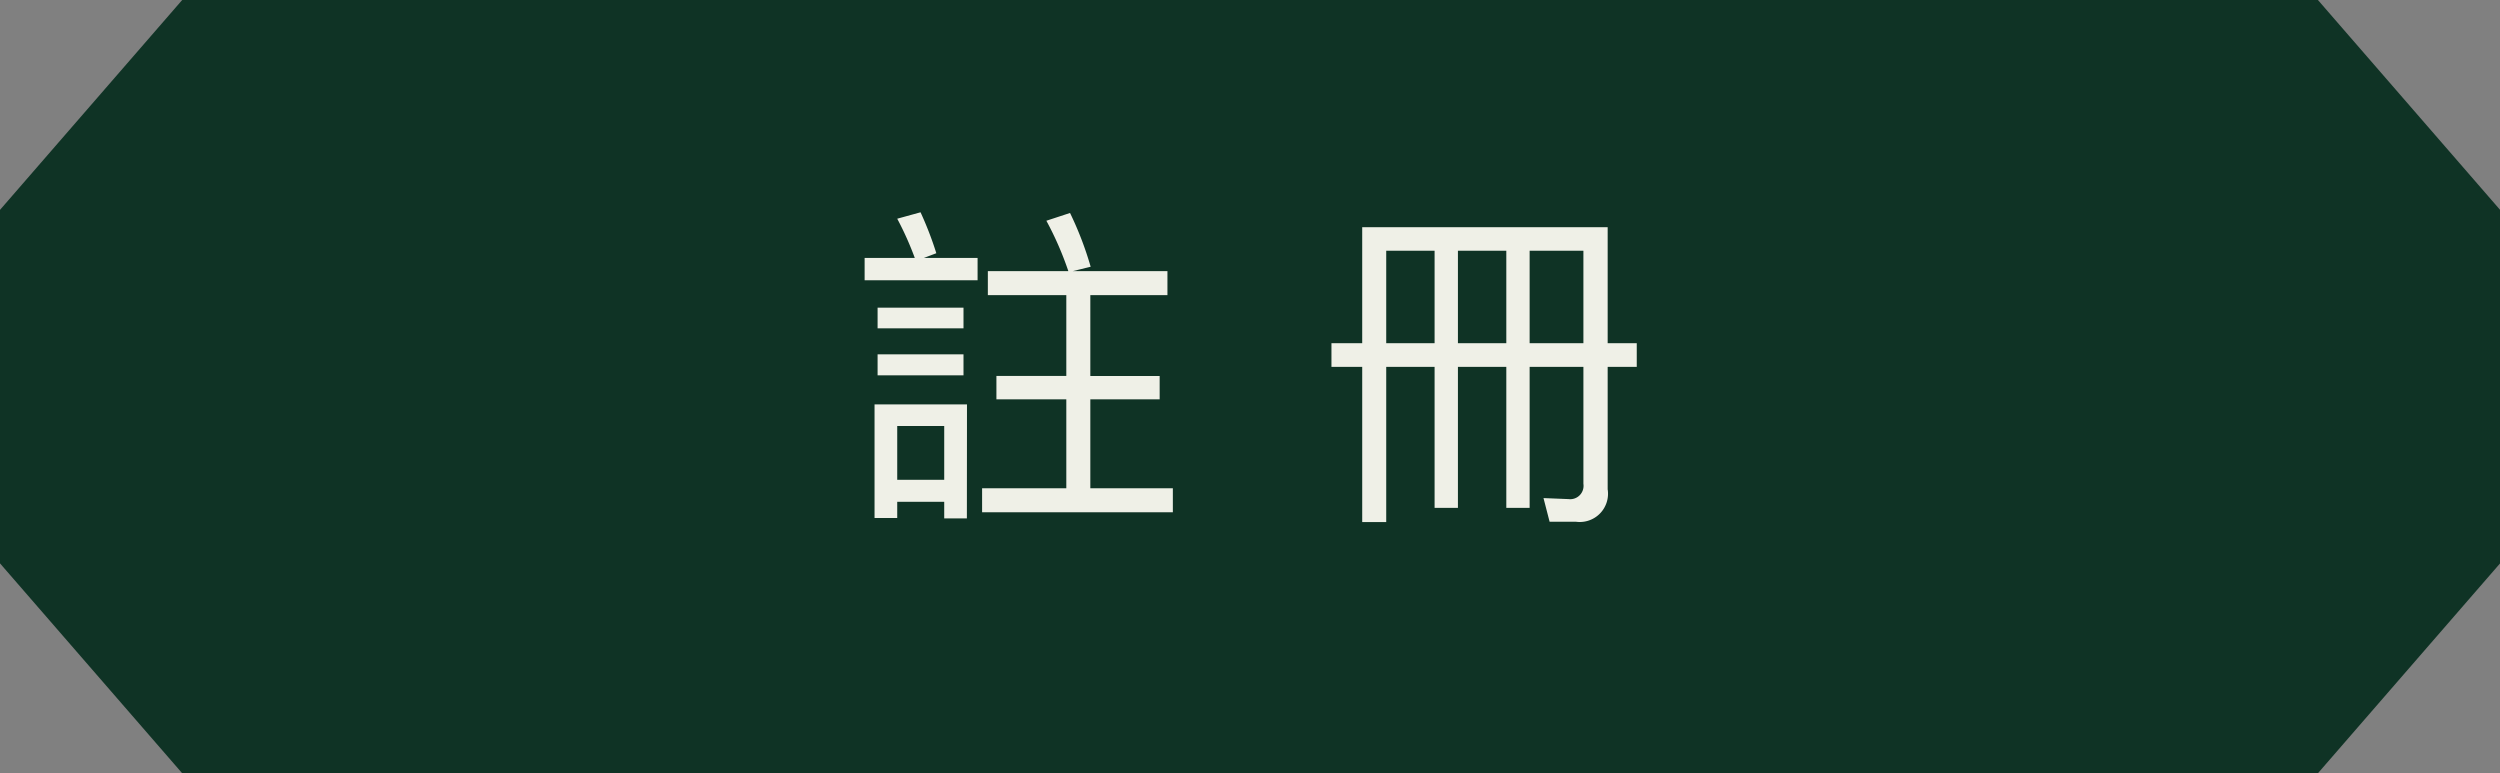
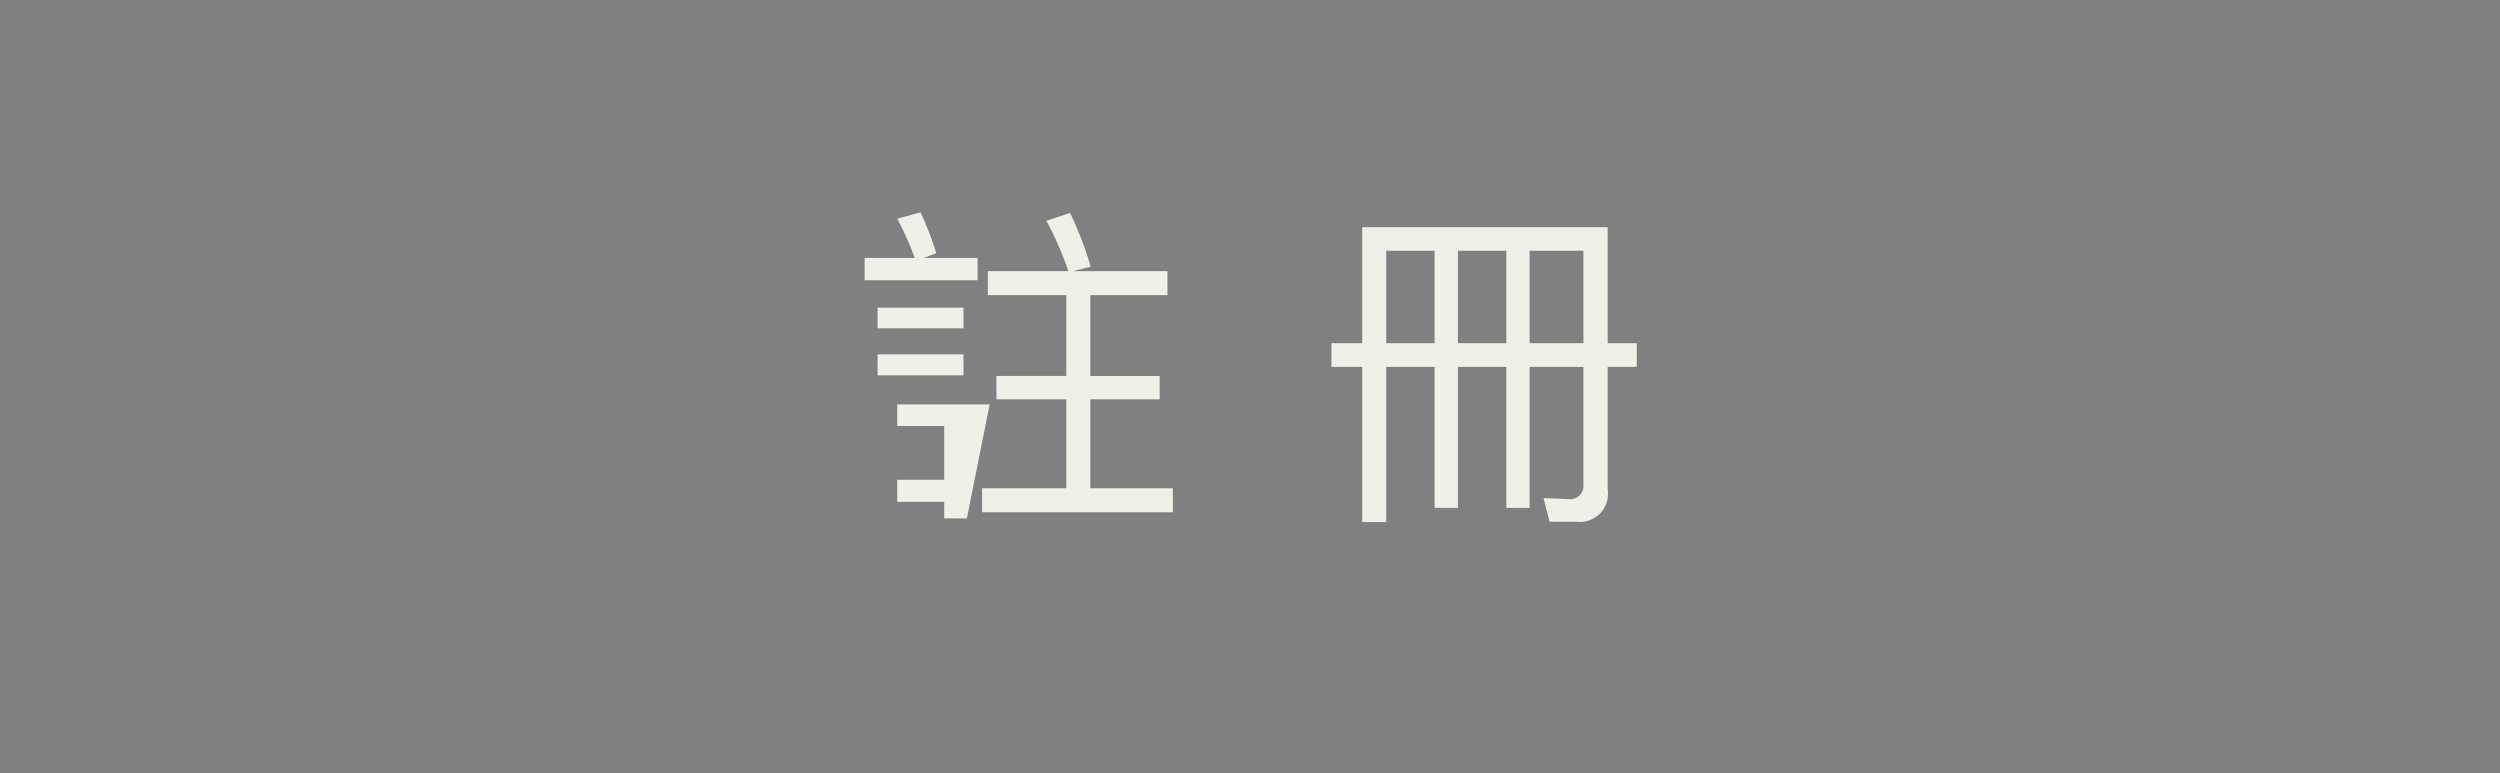
<svg xmlns="http://www.w3.org/2000/svg" id="Group_92" data-name="Group 92" width="110.875" height="34.293" viewBox="0 0 110.875 34.293">
  <rect x="0" y="0" width="110.875" height="34.293" fill="#808080" stroke="none" />
  <defs>
    <clipPath id="clip-path">
      <rect id="Rectangle_29" data-name="Rectangle 29" width="110.875" height="34.293" fill="none" />
    </clipPath>
  </defs>
-   <path id="Path_194" data-name="Path 194" d="M8.08,0,0,9.308V24.985l8.08,9.308H102.8l8.079-9.308V9.308L102.8,0Z" fill="#0f3325" />
  <g id="Group_91" data-name="Group 91">
    <g id="Group_90" data-name="Group 90" clip-path="url(#clip-path)">
-       <path id="Path_195" data-name="Path 195" d="M40.571,11.44a13.982,13.982,0,0,0-.779-1.74l1.034-.285a15.3,15.3,0,0,1,.7,1.815l-.555.21h2.385v.99h-5.01v-.99Zm2.31,11.55H41.876v-.736H39.792v.72H38.786v-5.04h4.1Zm-.15-8.43h-3.81v-.915h3.81Zm0,2.085h-3.81v-.931h3.81Zm-.855,2.249H39.792V21.28h2.084Zm5.505-6.869a14.184,14.184,0,0,0-.975-2.235l1.05-.345a14.966,14.966,0,0,1,.915,2.385l-.795.195h4.2v1.064h-3.42v3.585h3.075V17.71H48.356v3.945h3.66v1.064h-8.46V21.655h3.735V17.71h-3.1V16.674h3.1V13.089h-3.48V12.025Z" fill="#eff0e7" />
+       <path id="Path_195" data-name="Path 195" d="M40.571,11.44a13.982,13.982,0,0,0-.779-1.74l1.034-.285a15.3,15.3,0,0,1,.7,1.815l-.555.21h2.385v.99h-5.01v-.99Zm2.31,11.55H41.876v-.736H39.792v.72v-5.04h4.1Zm-.15-8.43h-3.81v-.915h3.81Zm0,2.085h-3.81v-.931h3.81Zm-.855,2.249H39.792V21.28h2.084Zm5.505-6.869a14.184,14.184,0,0,0-.975-2.235l1.05-.345a14.966,14.966,0,0,1,.915,2.385l-.795.195h4.2v1.064h-3.42v3.585h3.075V17.71H48.356v3.945h3.66v1.064h-8.46V21.655h3.735V17.71h-3.1V16.674h3.1V13.089h-3.48V12.025Z" fill="#eff0e7" />
      <path id="Path_196" data-name="Path 196" d="M61.479,16.271v6.883H60.414V16.271H59.05V15.22h1.364V10.075H71.3V15.22h1.29v1.051H71.3V21.7a1.253,1.253,0,0,1-1.4,1.44H68.725l-.271-1.05,1.11.045a.592.592,0,0,0,.66-.675V16.271H67.839v6.253H66.805V16.271H64.659v6.253H63.624V16.271Zm0-1.051h2.145v-4.1H61.479Zm5.326-4.1H64.659v4.1h2.146Zm3.419,0H67.839v4.1h2.385Z" fill="#eff0e7" />
    </g>
  </g>
</svg>